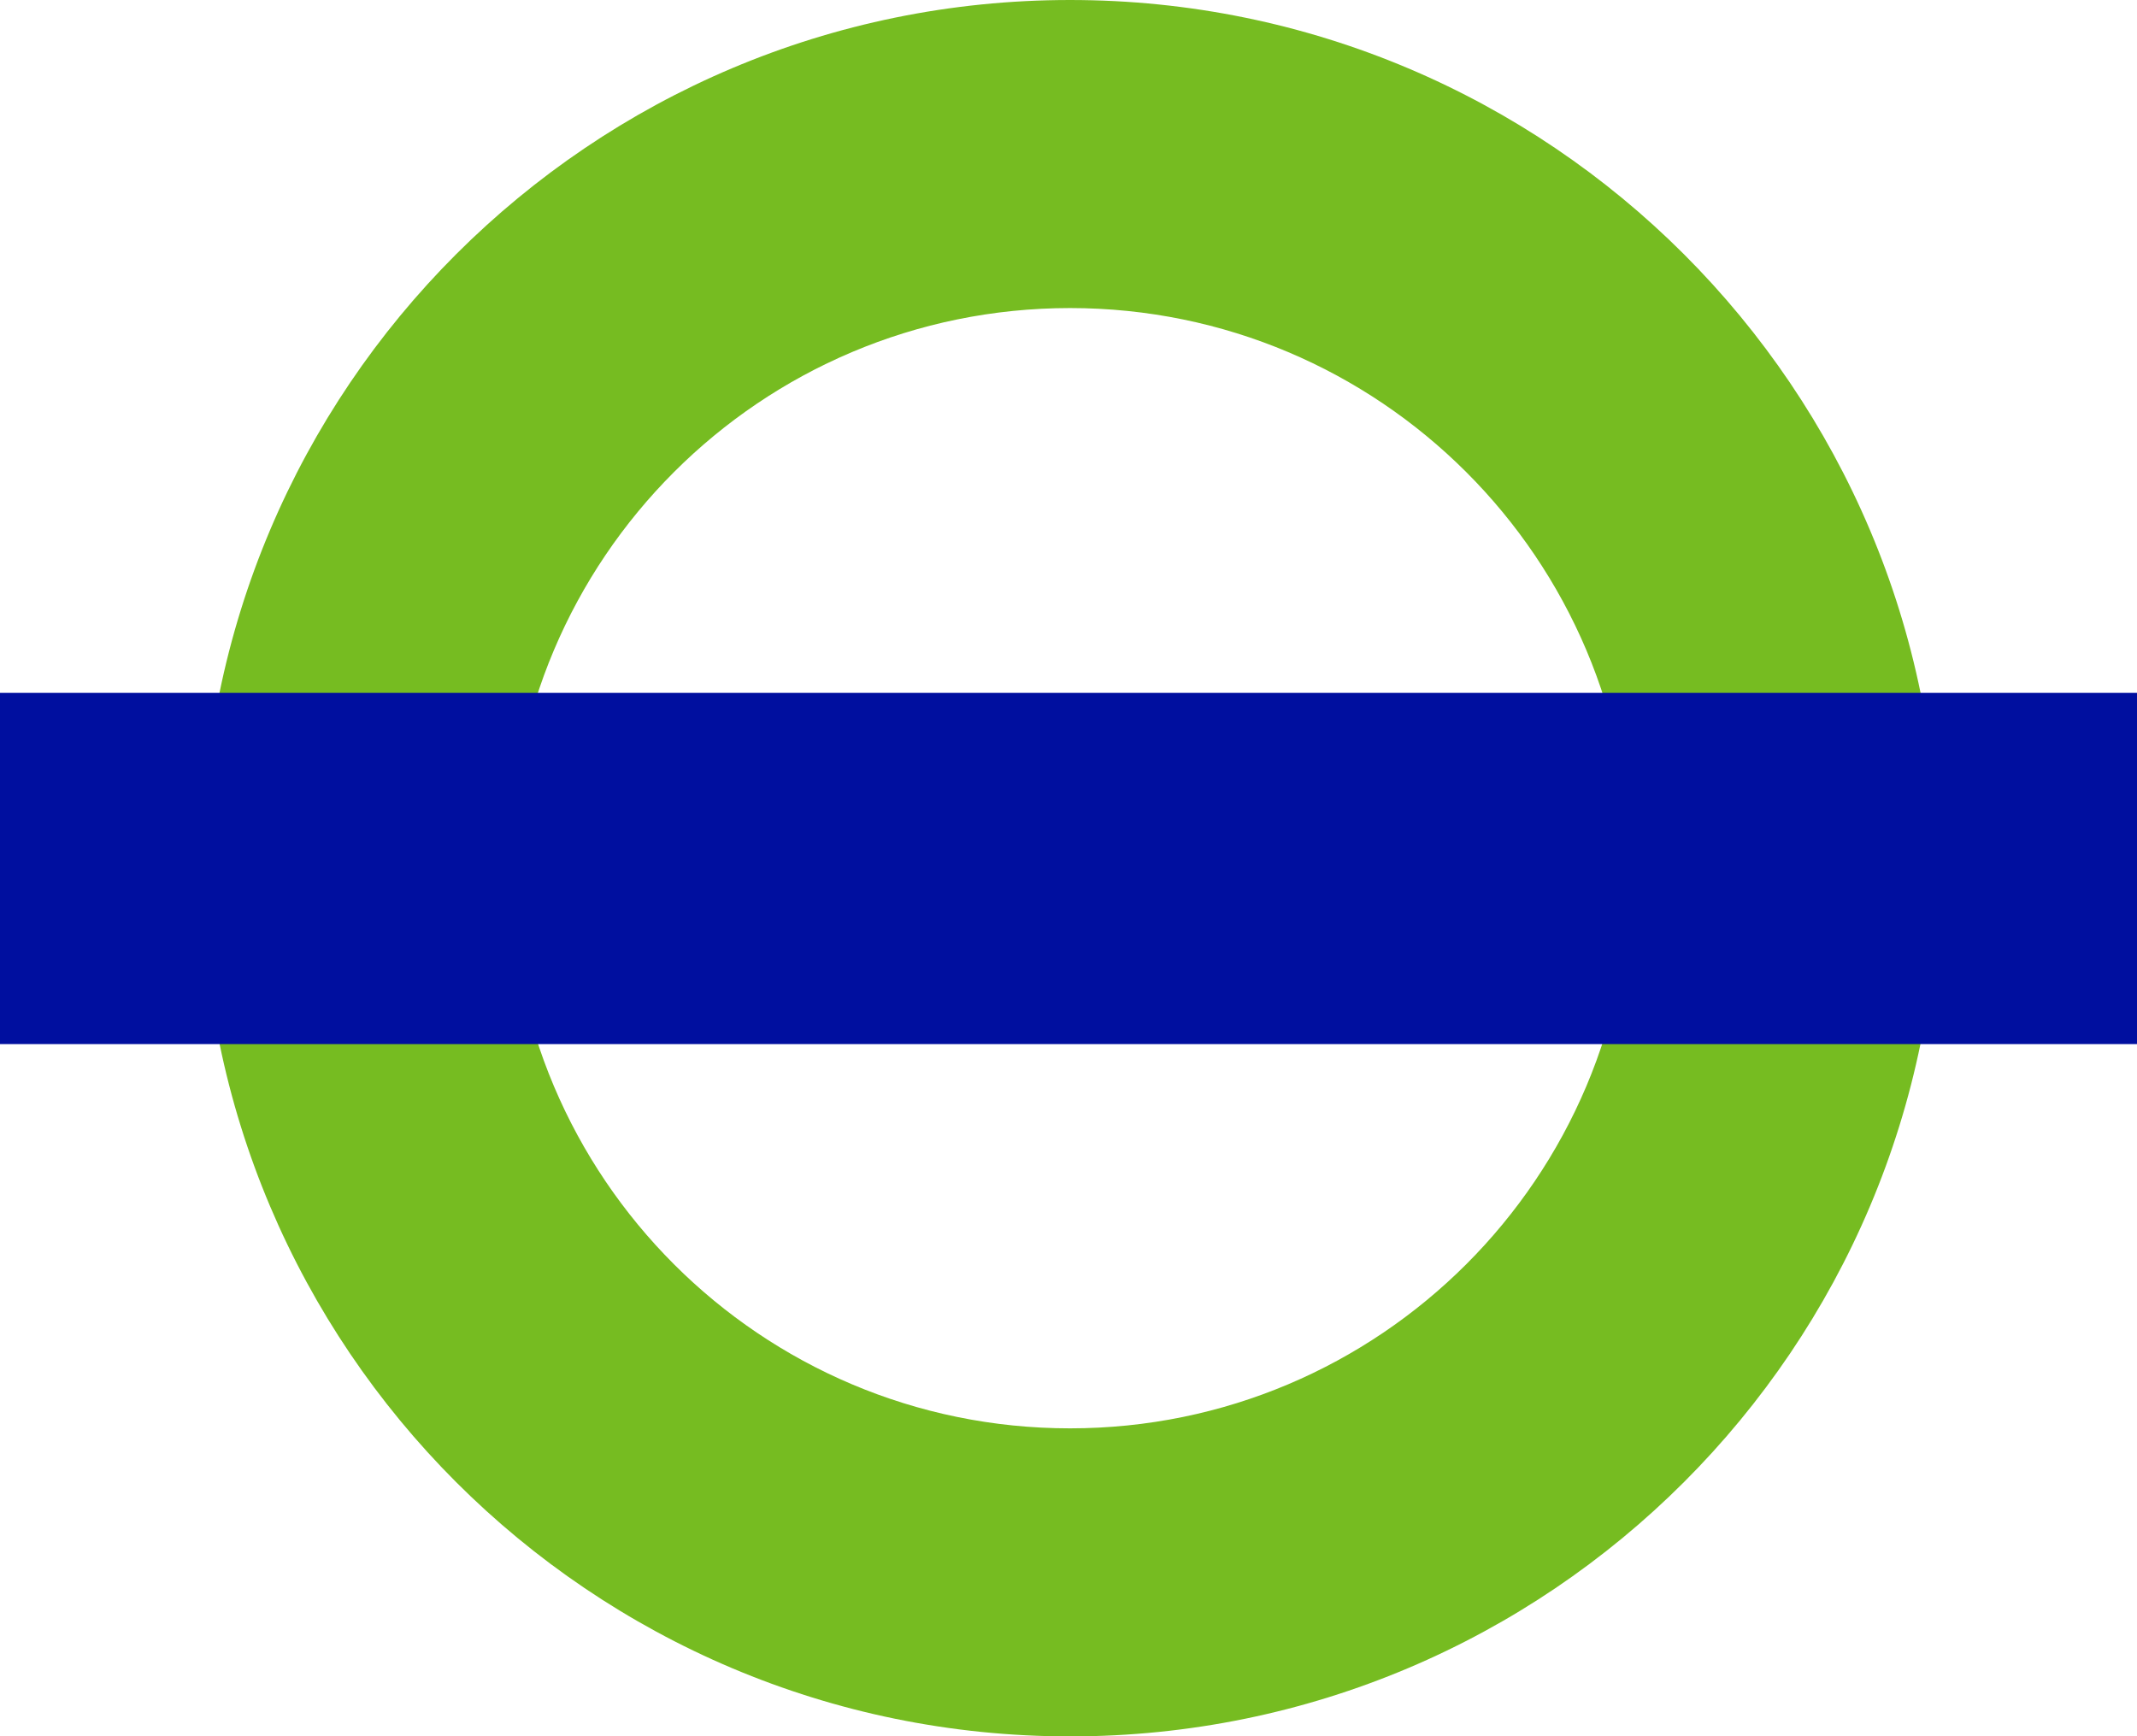
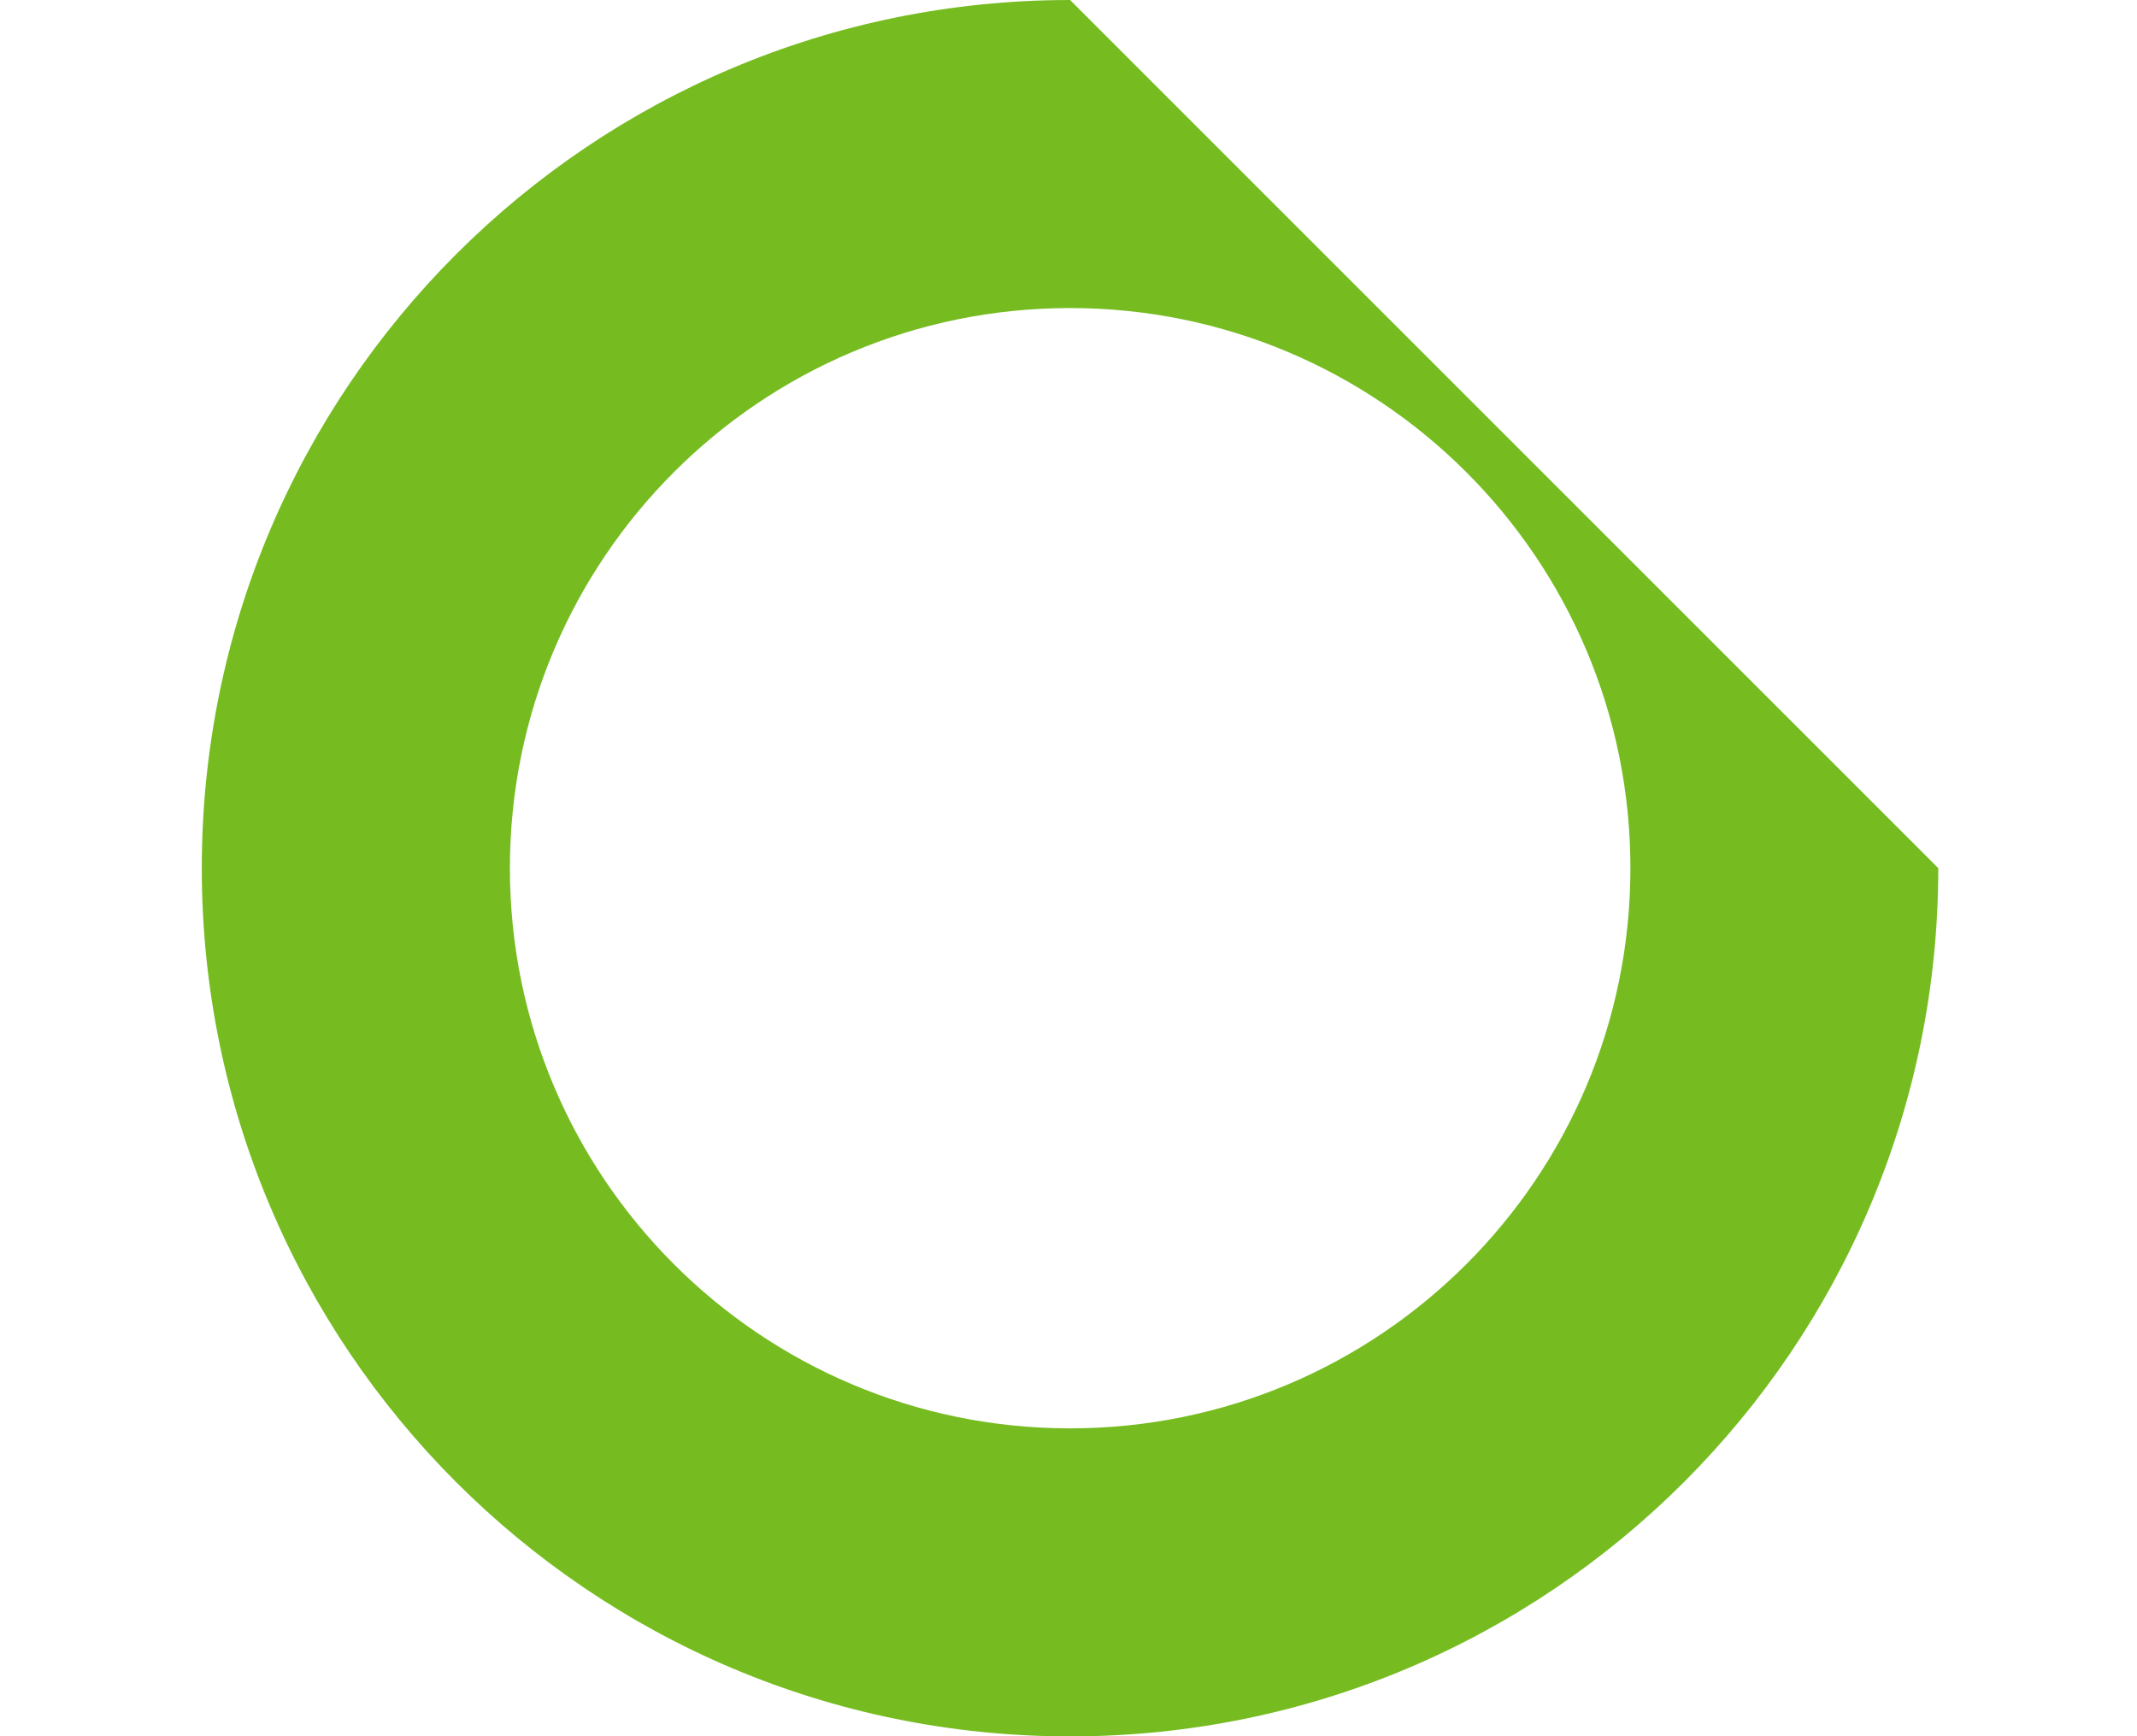
<svg xmlns="http://www.w3.org/2000/svg" version="1.1" id="Livello_1" x="0px" y="0px" width="640px" height="520.056px" viewBox="0 0 640 520.056" enable-background="new 0 0 640 520.056" xml:space="preserve">
  <g>
-     <path fill="#76BC21" d="M488.284,260.009c0,92.651-75.156,167.784-167.807,167.784c-92.674,0-167.769-75.133-167.769-167.784   c0-92.636,75.095-167.746,167.769-167.746C413.127,92.263,488.284,167.373,488.284,260.009 M320.476,0   C176.848,0,60.429,116.419,60.429,260.009c0,143.621,116.419,260.047,260.047,260.047c143.598,0,260.009-116.427,260.009-260.047   C580.485,116.419,464.074,0,320.476,0" />
-     <rect y="207.517" fill="#000F9F" width="640" height="105.19" />
+     <path fill="#76BC21" d="M488.284,260.009c0,92.651-75.156,167.784-167.807,167.784c-92.674,0-167.769-75.133-167.769-167.784   c0-92.636,75.095-167.746,167.769-167.746C413.127,92.263,488.284,167.373,488.284,260.009 M320.476,0   C176.848,0,60.429,116.419,60.429,260.009c0,143.621,116.419,260.047,260.047,260.047c143.598,0,260.009-116.427,260.009-260.047   " />
  </g>
</svg>